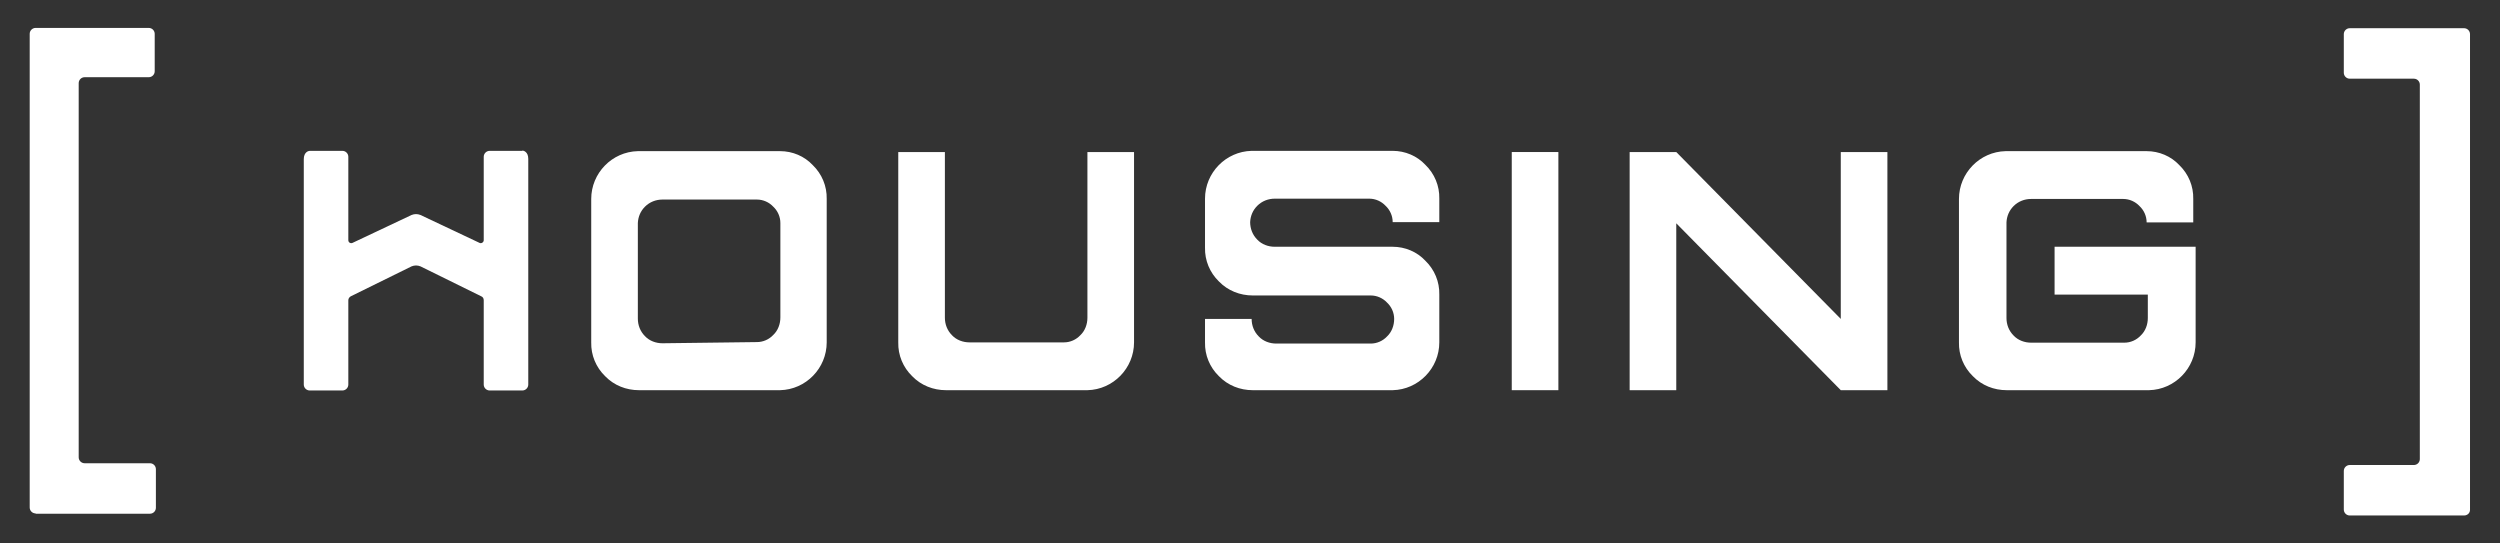
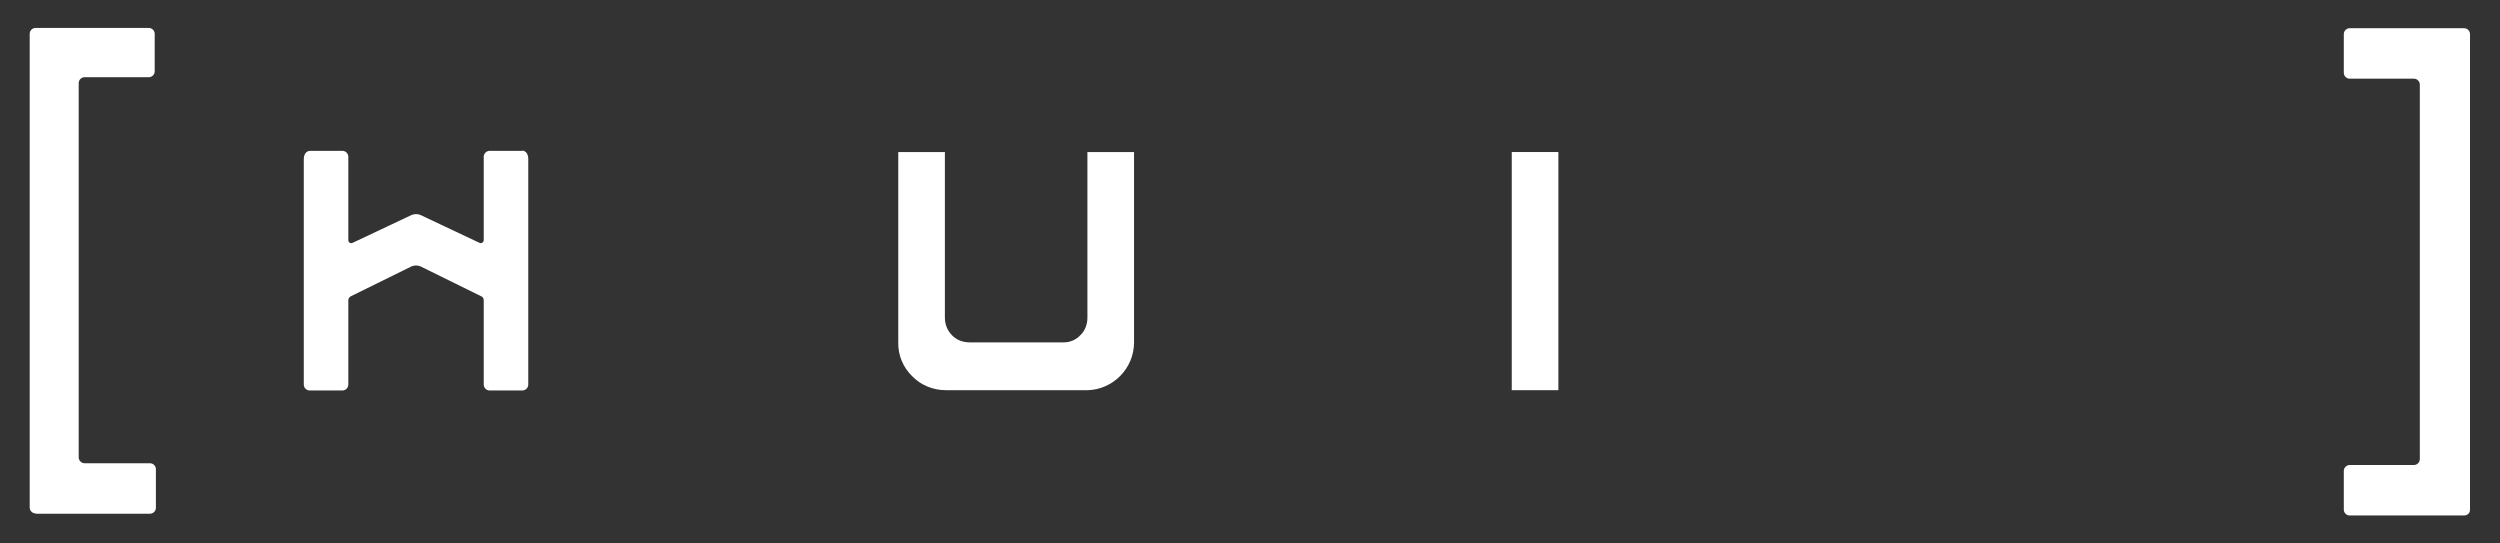
<svg xmlns="http://www.w3.org/2000/svg" id="Layer_1" width="841.9" height="182.9" viewBox="0 0 841.9 182.9">
  <rect x="0" y="0" width="841.9" height="182.9" fill="#333333" stroke="none" />
  <defs>
    <style>      .st0 {        fill: #fff;      }    </style>
  </defs>
  <g>
-     <path class="st0" d="M215.2,131.4c-4.3,0-8.4-1.6-11.4-4.7-3.1-3-4.8-7.1-4.7-11.4v-48.3c0-8.7,7-15.9,15.7-16.1h47.9c4.2,0,8.2,1.7,11,4.7,3.1,3,4.8,7.1,4.7,11.4v48.3c0,8.7-7,15.9-15.7,16.1h-47.5ZM254.9,115.2c2.1,0,4.1-.9,5.5-2.4,1.6-1.5,2.4-3.7,2.4-5.9v-31.8c0-2.1-.9-4.1-2.4-5.5-1.4-1.5-3.4-2.4-5.5-2.4h-31.8c-2.2,0-4.3.8-5.9,2.4-1.5,1.5-2.3,3.4-2.4,5.5v32.2c0,2.2.8,4.3,2.4,5.9,1.5,1.6,3.7,2.4,5.9,2.4l31.8-.4Z" />
    <path class="st0" d="M318.6,131.4c-4.3,0-8.4-1.6-11.4-4.7-3.1-3-4.8-7.1-4.7-11.4V51.2h15.7v55.8c0,2.2.8,4.3,2.4,5.9,1.5,1.6,3.7,2.4,5.9,2.4h31.8c2.1,0,4.1-.9,5.5-2.4,1.6-1.5,2.4-3.7,2.4-5.9v-55.8h15.7v64.1c0,8.7-7,15.9-15.7,16.1h-47.5Z" />
-     <path class="st0" d="M421.9,131.4c-4.3,0-8.4-1.6-11.4-4.7-3.1-3-4.8-7.1-4.7-11.4v-7.9h15.7c0,2.2.8,4.3,2.4,5.9,1.5,1.6,3.7,2.4,5.9,2.4h31.8c2.1,0,4.1-.9,5.5-2.4,1.6-1.5,2.4-3.7,2.4-5.9,0-2.1-.9-4.1-2.4-5.5-1.4-1.5-3.4-2.4-5.5-2.4h-39.7c-4.3,0-8.4-1.6-11.4-4.7-3.1-3-4.8-7.1-4.7-11.4v-16.5c0-8.7,7-15.9,15.7-16.1h47.5c4.2,0,8.2,1.7,11,4.7,3.1,3,4.8,7.1,4.7,11.4v7.9h-15.7c0-2.1-.9-4.1-2.4-5.5-1.4-1.5-3.4-2.4-5.5-2.4h-31.8c-2.2,0-4.3.8-5.9,2.4-1.5,1.5-2.3,3.4-2.4,5.5,0,2.2.8,4.3,2.4,5.9,1.5,1.6,3.7,2.4,5.9,2.4h39.7c4.2,0,8.2,1.7,11,4.7,3.1,3,4.8,7.1,4.7,11.4v16.1c0,8.7-7,15.9-15.7,16.1h-47.2Z" />
    <path class="st0" d="M509.1,131.4V51.2h15.7v80.2h-15.7Z" />
-     <path class="st0" d="M548.8,131.4V51.2h15.7l55.4,56.2v-56.2h15.7v80.2h-15.7l-55.4-56.2v56.2h-15.7Z" />
-     <path class="st0" d="M675.8,131.4c-4.3,0-8.4-1.6-11.4-4.7-3.1-3-4.8-7.1-4.7-11.4v-48.3c0-8.7,7-15.9,15.7-16.1h47.5c4.2,0,8.2,1.7,11,4.7,3.1,3,4.8,7.1,4.7,11.4v7.9h-15.7c0-2.1-.9-4.1-2.4-5.5-1.4-1.5-3.4-2.4-5.5-2.4h-31c-2.2,0-4.3.8-5.9,2.4-1.5,1.5-2.3,3.4-2.4,5.5v32.2c0,2.2.8,4.3,2.4,5.9,1.5,1.6,3.7,2.4,5.9,2.4h31.4c2.1,0,4.1-.9,5.5-2.4,1.6-1.5,2.4-3.7,2.4-5.9v-7.9h-31.4v-16.1h47.5v32.2c0,8.7-7,15.9-15.7,16.1h-47.9Z" />
  </g>
  <path class="st0" d="M175.9,50.8h-11c-1.1,0-2,.9-2,2v28.1c0,.7-.8,1.2-1.4.9l-19.9-9.4c-.5-.2-1-.3-1.5-.3s-1,.1-1.5.3l-19.9,9.4c-.7.3-1.4-.2-1.4-.9v-28.1c0-1.1-.9-2-2-2h-11c-.4,0-2,.4-2,2.8v75.9c0,1.1.9,2,2,2h11c1.1,0,2-.9,2-2v-28.4c0-.5.3-1,.8-1.3l20.5-10.1c.5-.2,1-.3,1.5-.3s1,.1,1.5.3l20.5,10.1c.5.2.8.7.8,1.3v28.4c0,1.1.9,2,2,2h11c1.1,0,2-.9,2-2V53.5c0-2.4-1.6-2.8-2-2.8Z" />
  <path class="st0" d="M12,173h38.5c1.1,0,2-.9,2-2v-13c0-1.1-.9-2-2-2h-22c-1.1,0-2-.9-2-2V28c0-1.1.9-2,2-2h21.6c1.1,0,2-.9,2-2v-12.6c0-1.1-.9-2-2-2H12c-1.1,0-2,.9-2,2v159.5c0,1.1.9,2,2,2Z" />
  <path class="st0" d="M831.8,171V11.5c0-1.1-.9-2-2-2h-38.5c-1.1,0-2,.9-2,2v13c0,1.1.9,2,2,2h21.6c1.1,0,2,.9,2,2v126.1c0,1.1-.9,2-2,2h-21.6c-1.1,0-2,.9-2,2v13c0,1.1.9,2,2,2h38.5c1.1,0,2-.8,2-1.9,0-.1,0-.3,0-.4Z" />
</svg>